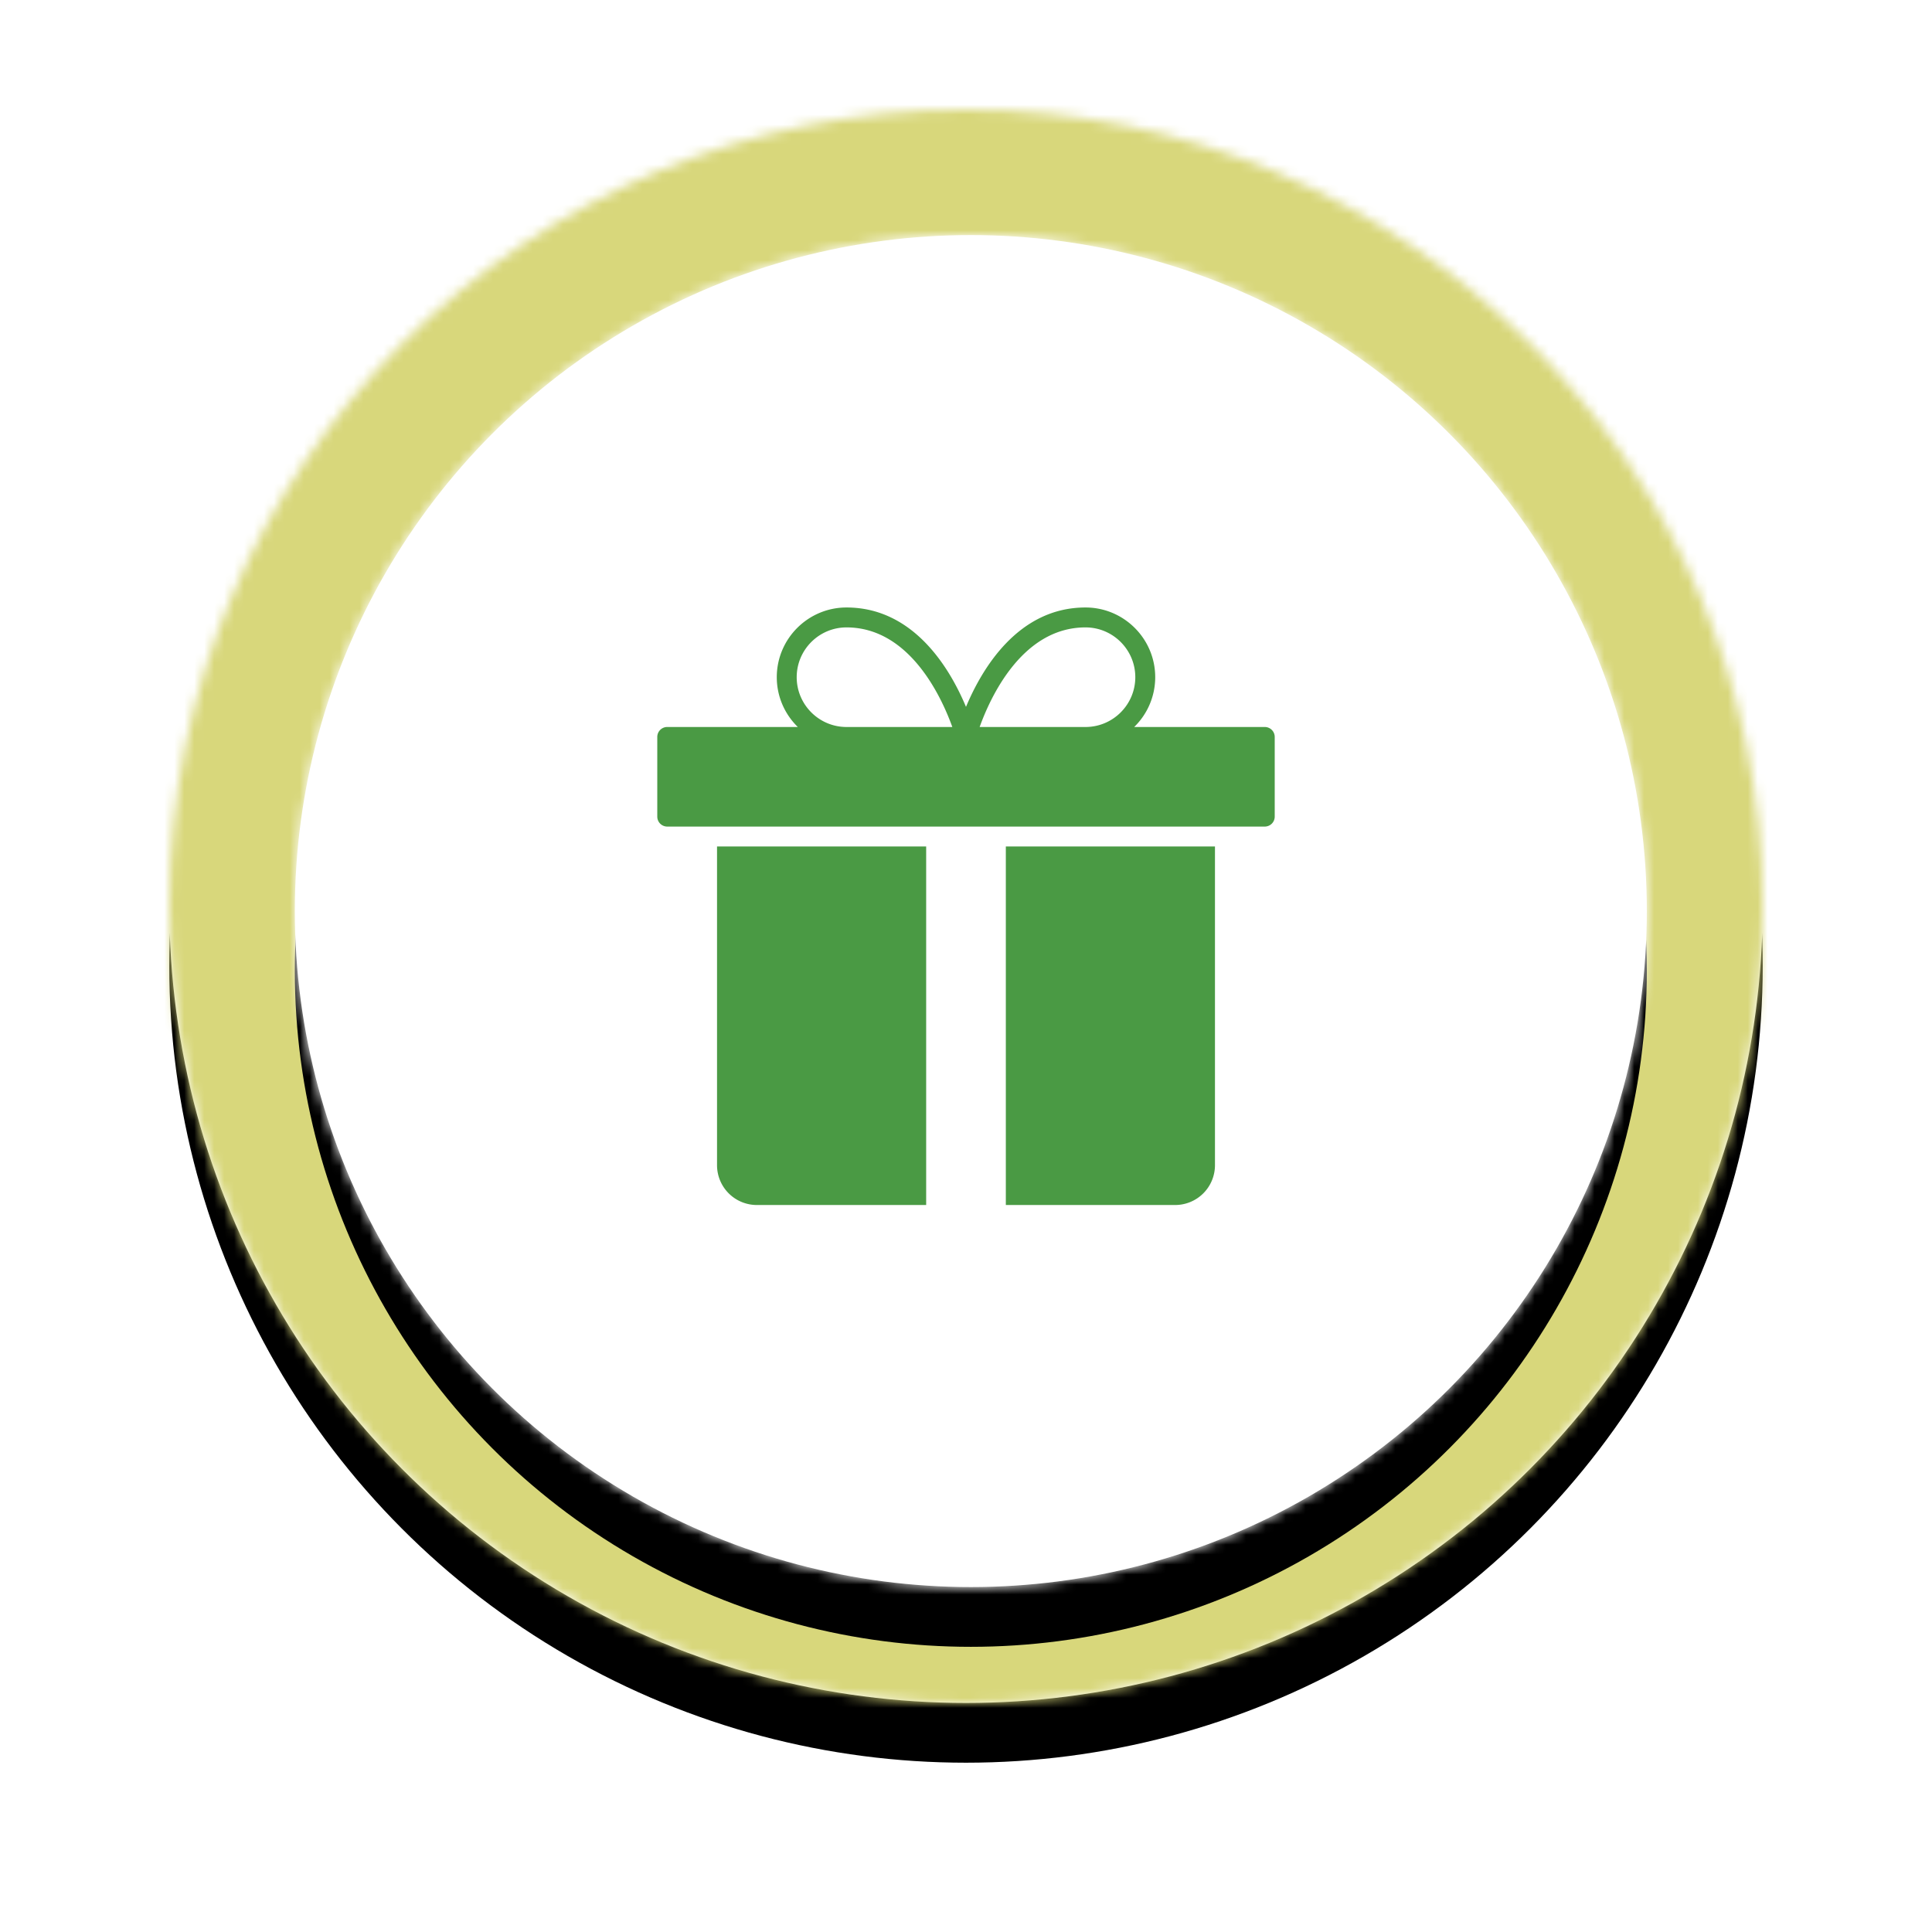
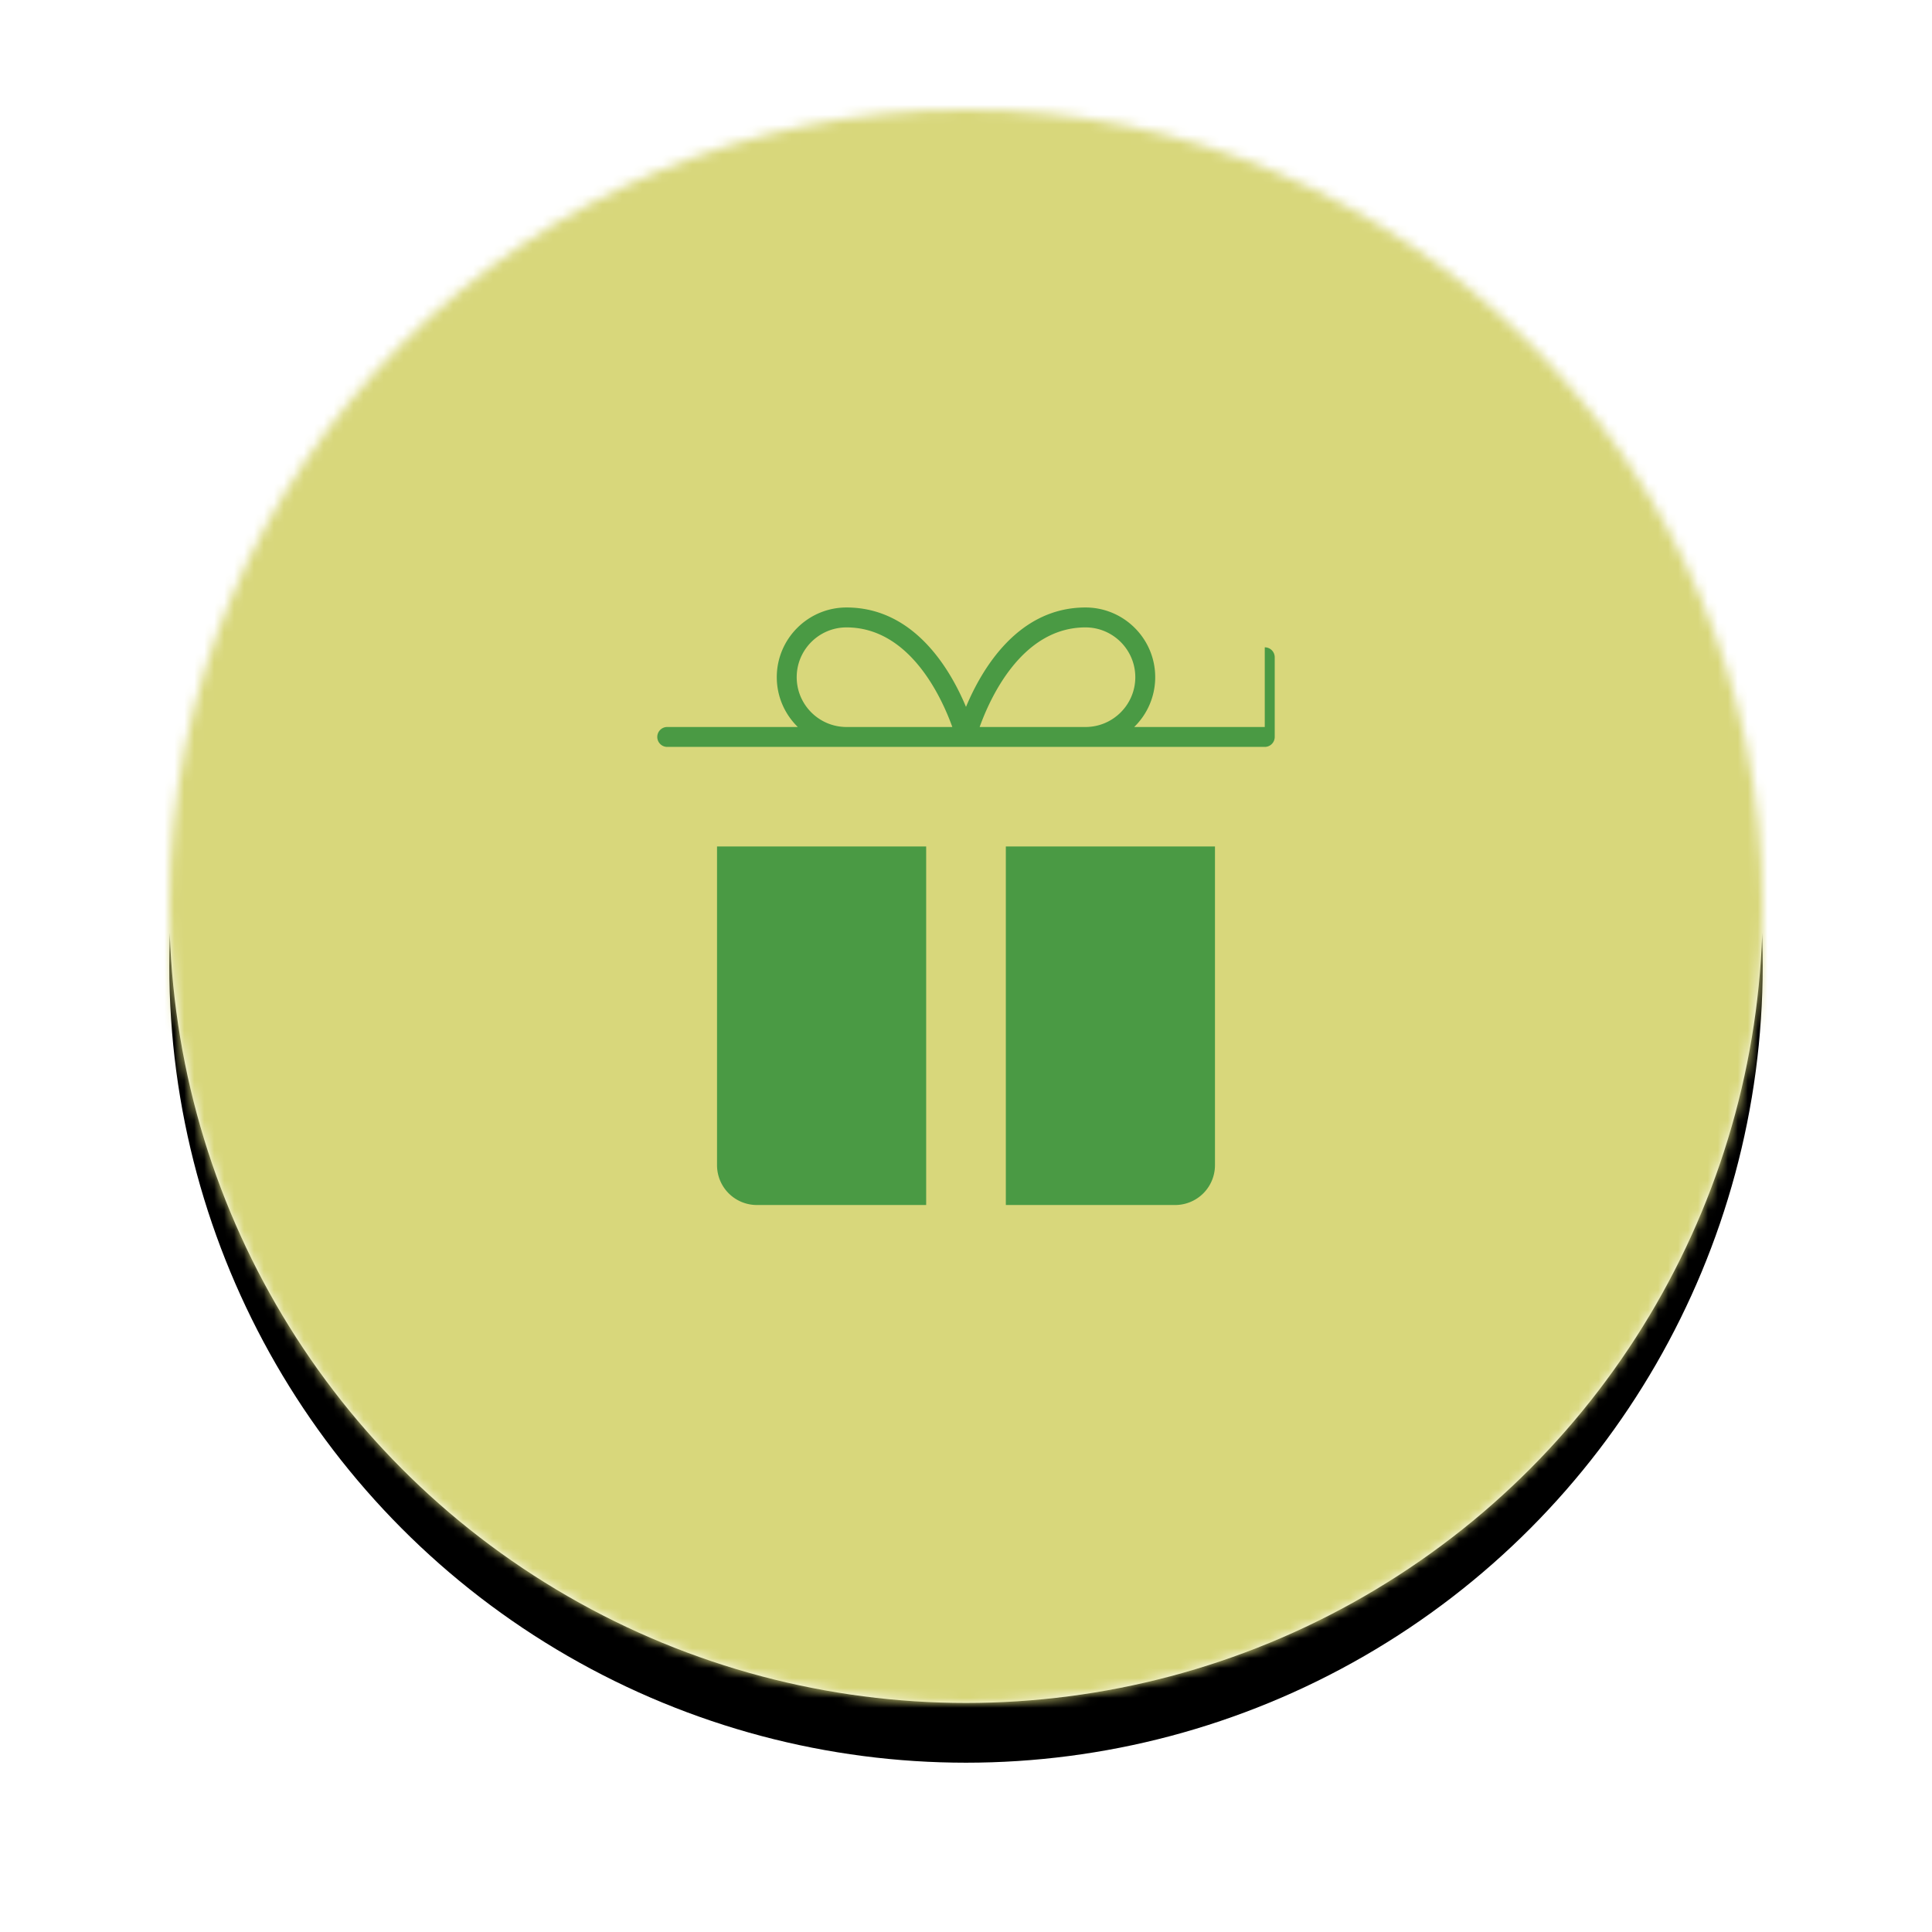
<svg xmlns="http://www.w3.org/2000/svg" xmlns:xlink="http://www.w3.org/1999/xlink" width="194" height="194" viewBox="0 0 194 194">
  <defs>
    <circle id="a" cx="80" cy="80" r="80" />
    <filter id="b" width="135.6%" height="135.6%" x="-17.8%" y="-14.1%" filterUnits="objectBoundingBox">
      <feOffset dy="6" in="SourceAlpha" result="shadowOffsetOuter1" />
      <feGaussianBlur in="shadowOffsetOuter1" result="shadowBlurOuter1" stdDeviation="8.5" />
      <feColorMatrix in="shadowBlurOuter1" values="0 0 0 0 0 0 0 0 0 0 0 0 0 0 0 0 0 0 0.072 0" />
    </filter>
-     <circle id="d" cx="67.879" cy="67.879" r="67.879" />
    <filter id="e" width="142%" height="142%" x="-21%" y="-16.6%" filterUnits="objectBoundingBox">
      <feOffset dy="6" in="SourceAlpha" result="shadowOffsetOuter1" />
      <feGaussianBlur in="shadowOffsetOuter1" result="shadowBlurOuter1" stdDeviation="8.5" />
      <feColorMatrix in="shadowBlurOuter1" values="0 0 0 0 0 0 0 0 0 0 0 0 0 0 0 0 0 0 0.072 0" />
    </filter>
  </defs>
  <g fill="none" fill-rule="evenodd">
    <g transform="translate(17 11)">
      <mask id="c" fill="#fff">
        <use xlink:href="#a" />
      </mask>
      <use fill="#000" filter="url(#b)" xlink:href="#a" />
      <use fill="#FFF" xlink:href="#a" />
      <g fill="#D8D77B" mask="url(#c)">
        <path d="M-11.636-11.636h182v182h-182z" />
      </g>
    </g>
    <g transform="translate(29.606 23.606)">
      <mask id="f" fill="#fff">
        <use xlink:href="#d" />
      </mask>
      <use fill="#000" filter="url(#e)" xlink:href="#d" />
      <use fill="#FFF" xlink:href="#d" />
      <g fill="#FFF" mask="url(#f)">
-         <path d="M-9.697-9.697h155v155h-155z" />
-       </g>
+         </g>
    </g>
    <g fill="#4A9A44">
-       <path d="M127 73h-13.111A6.973 6.973 0 0 0 116 68c0-3.859-3.14-7-7-7-6.807 0-10.432 6.225-12 9.981C95.432 67.225 91.807 61 85 61c-3.86 0-7 3.141-7 7 0 1.958.81 3.728 2.111 5H67a1 1 0 0 0-1 1v8a1 1 0 0 0 1 1h60a1 1 0 0 0 1-1v-8a1 1 0 0 0-1-1zm-18-10c2.757 0 5 2.243 5 5s-2.243 5-5 5H98.371c1.052-2.933 4.25-10 10.629-10zm-29 5c0-2.757 2.243-5 5-5 6.364 0 9.57 7.066 10.626 10H85c-2.757 0-5-2.243-5-5zM122 85h-21v36h17a4 4 0 0 0 4-4V85zM93 85H72v32a4 4 0 0 0 4 4h17V85z" />
+       <path d="M127 73h-13.111A6.973 6.973 0 0 0 116 68c0-3.859-3.14-7-7-7-6.807 0-10.432 6.225-12 9.981C95.432 67.225 91.807 61 85 61c-3.86 0-7 3.141-7 7 0 1.958.81 3.728 2.111 5H67a1 1 0 0 0-1 1a1 1 0 0 0 1 1h60a1 1 0 0 0 1-1v-8a1 1 0 0 0-1-1zm-18-10c2.757 0 5 2.243 5 5s-2.243 5-5 5H98.371c1.052-2.933 4.25-10 10.629-10zm-29 5c0-2.757 2.243-5 5-5 6.364 0 9.57 7.066 10.626 10H85c-2.757 0-5-2.243-5-5zM122 85h-21v36h17a4 4 0 0 0 4-4V85zM93 85H72v32a4 4 0 0 0 4 4h17V85z" />
    </g>
  </g>
</svg>